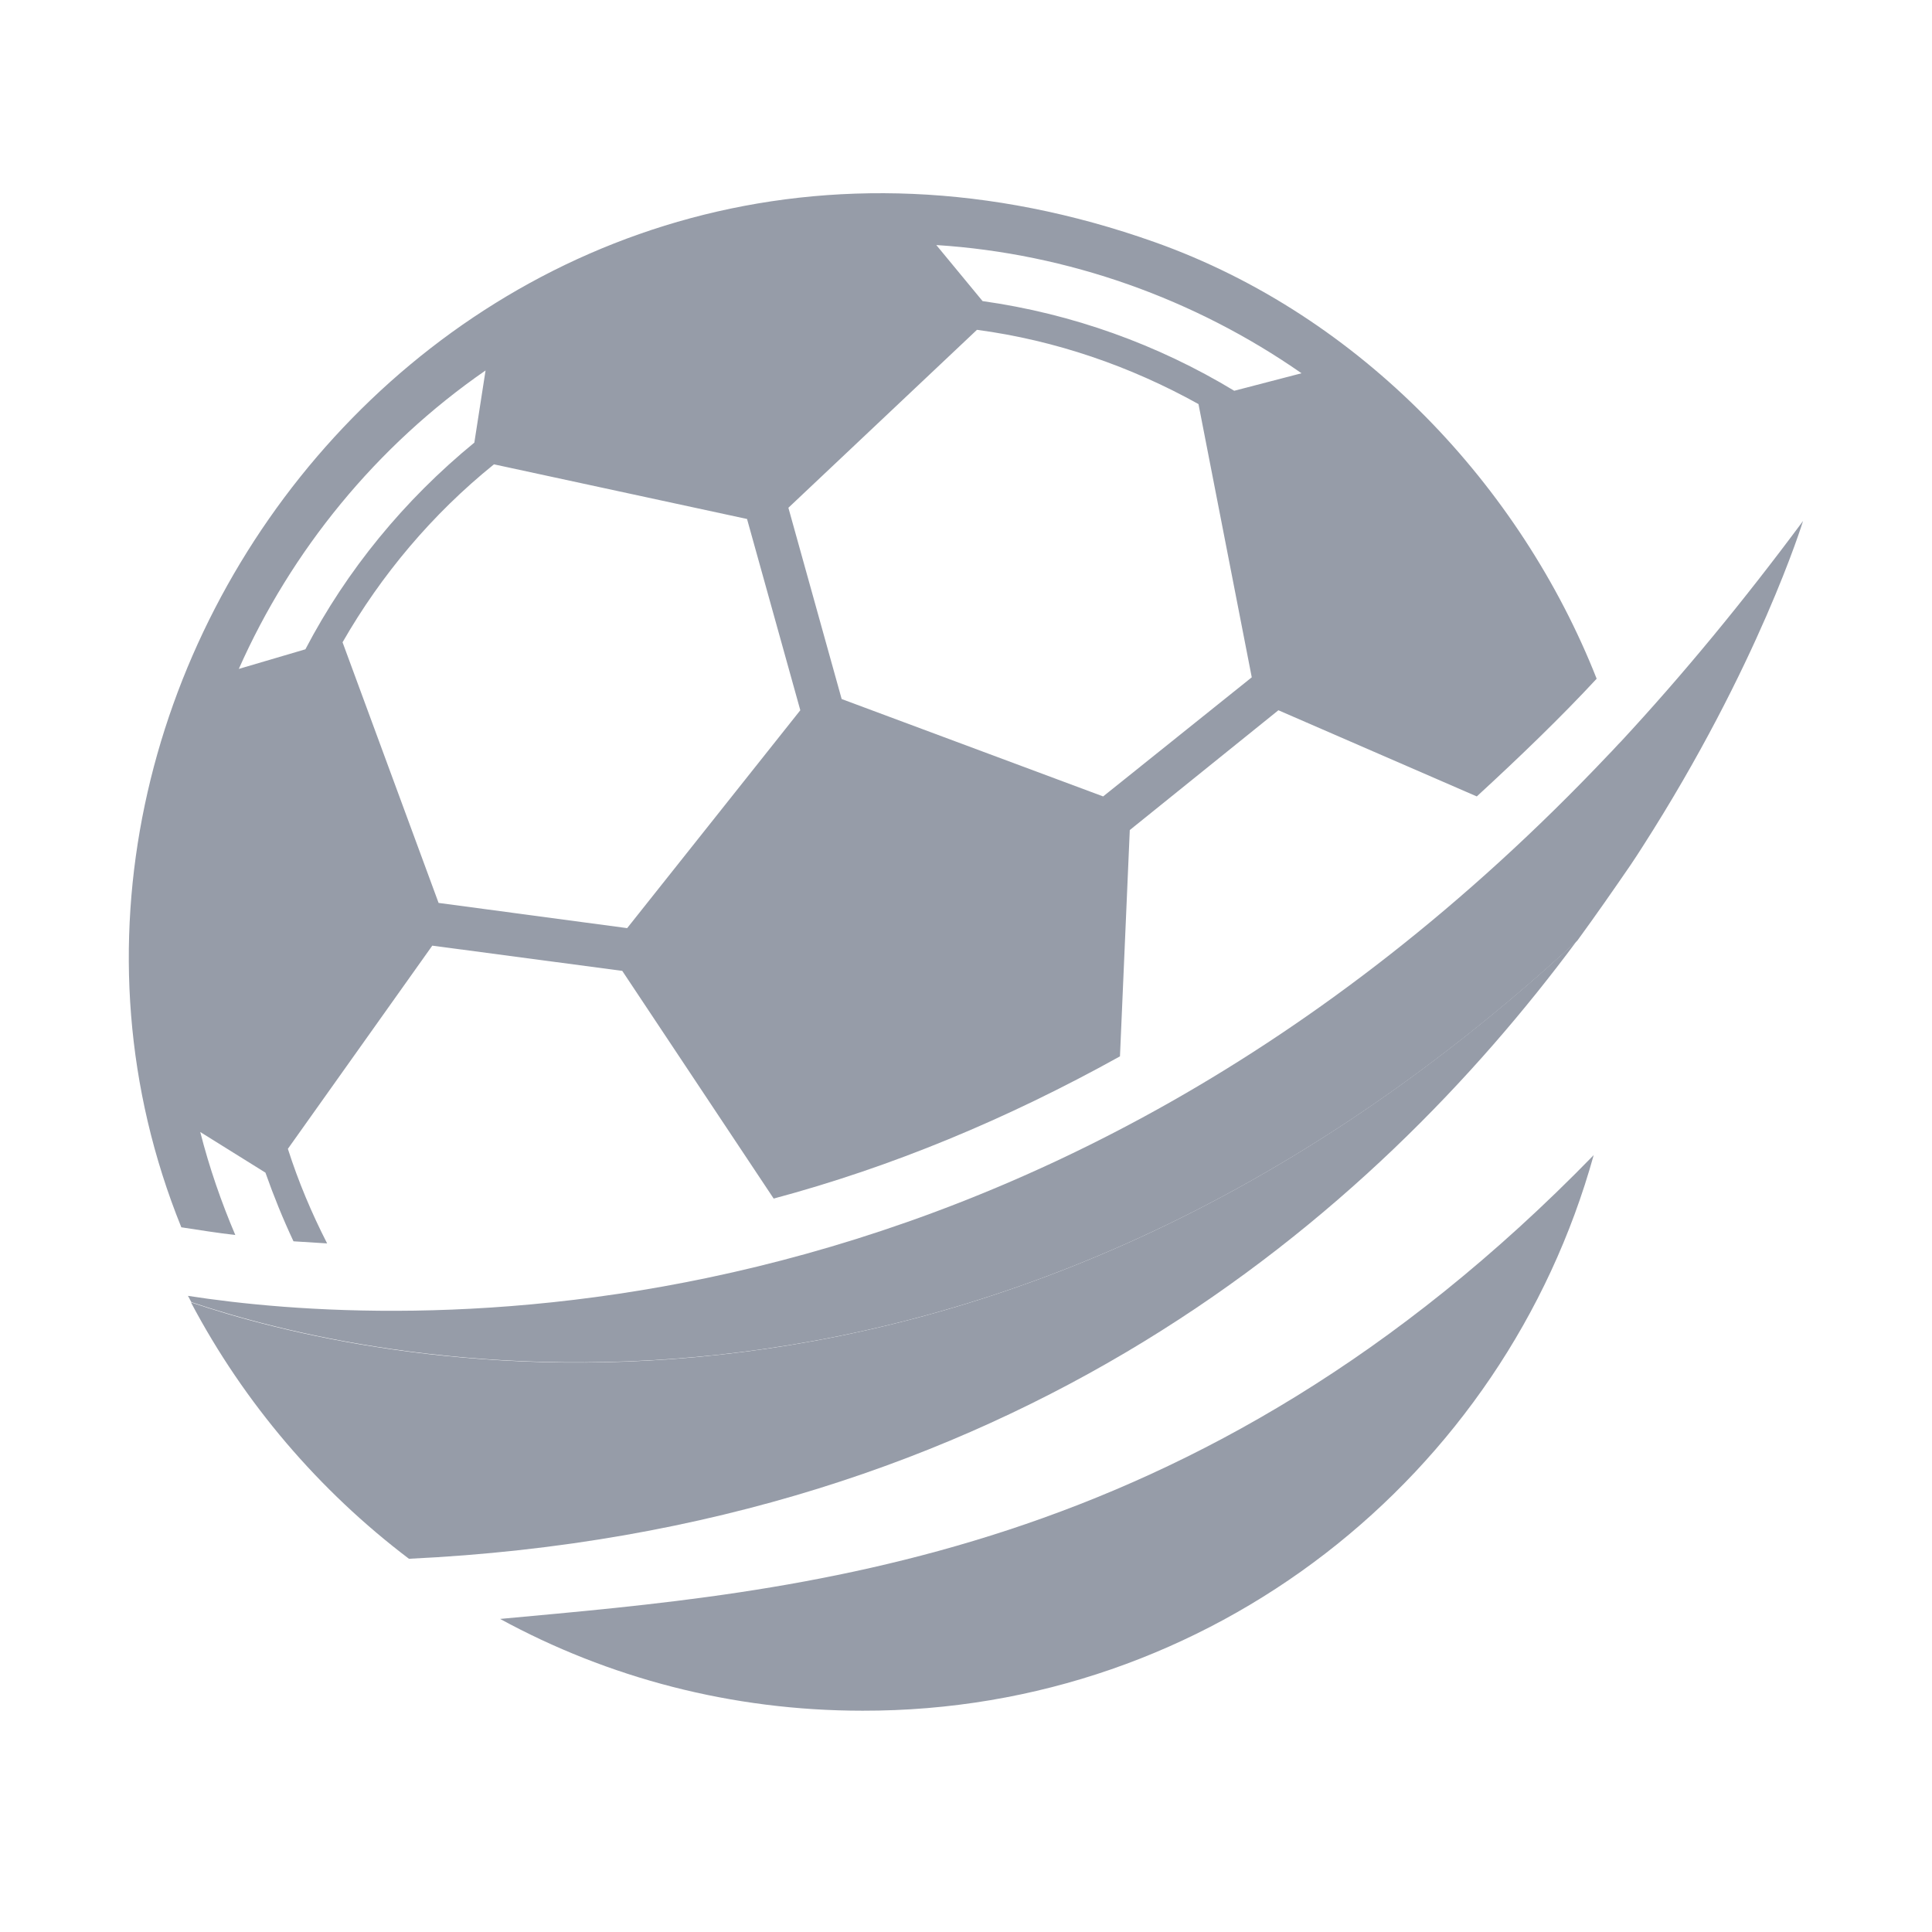
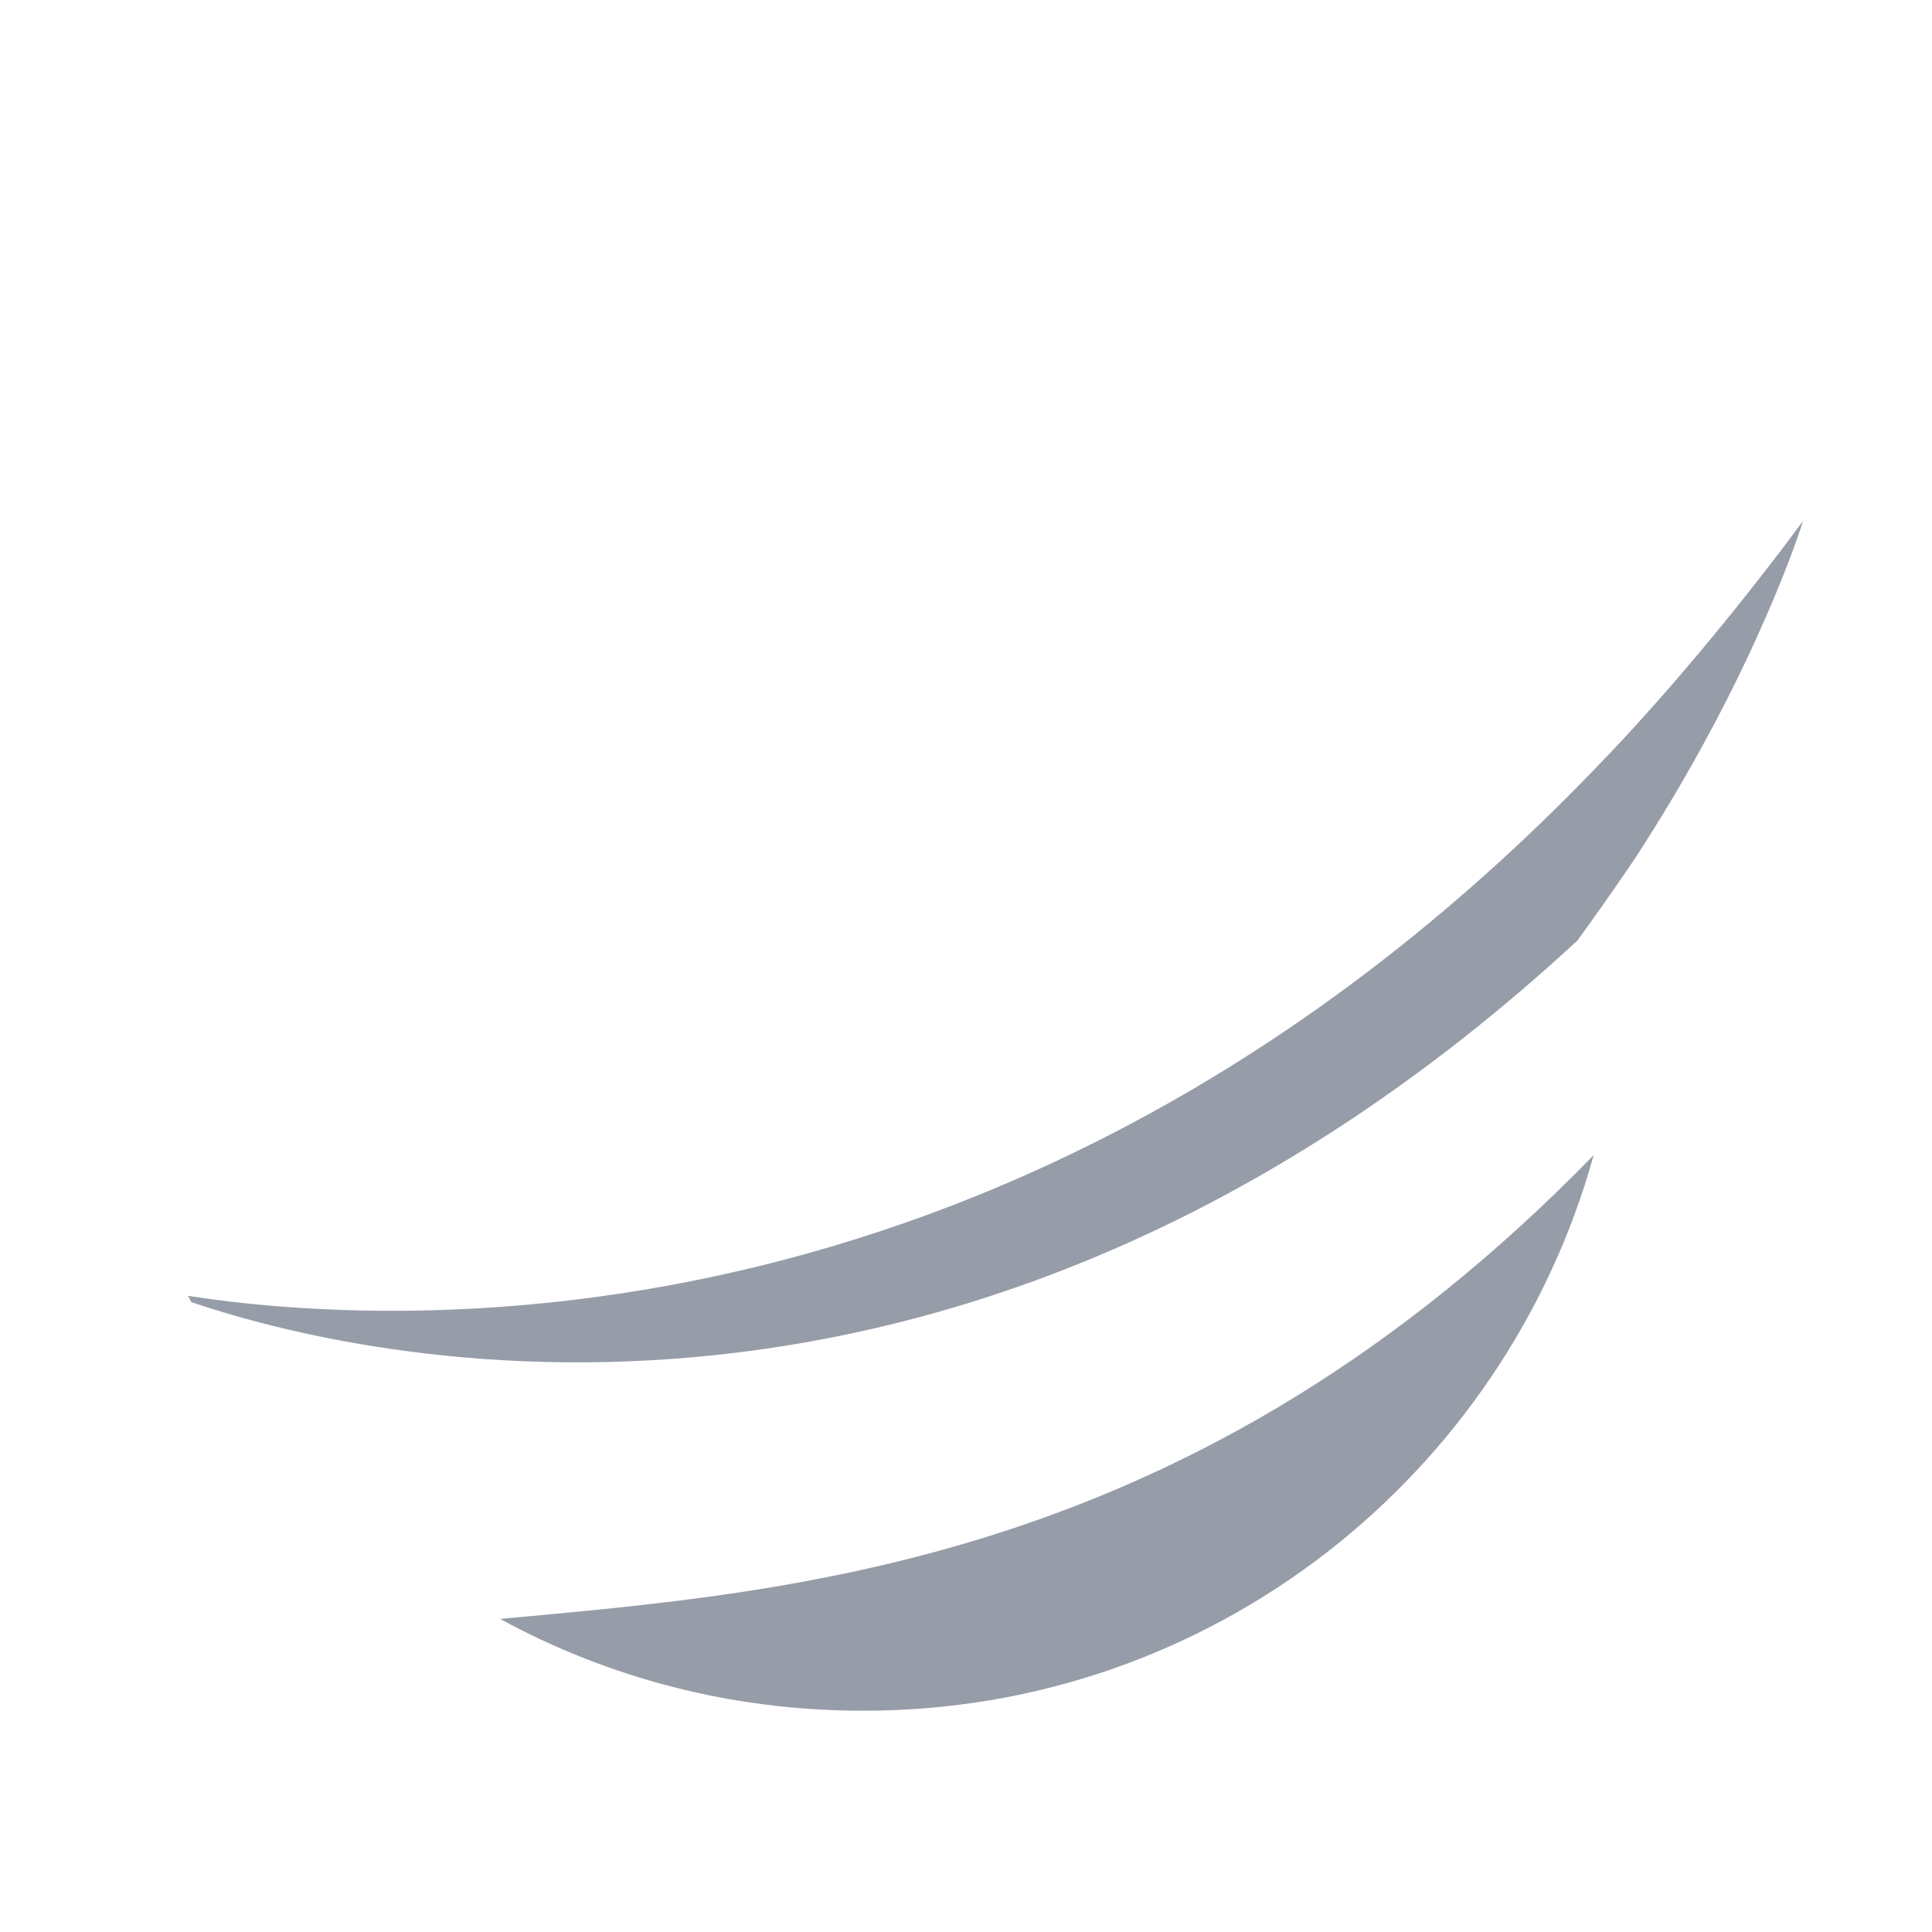
<svg xmlns="http://www.w3.org/2000/svg" version="1.1" width="24" height="24" viewBox="0 0 1024 1024">
  <title />
  <g id="icomoon-ignore">
</g>
  <path fill="#969ca8" d="M844.684 612.243c-210.671 216.487-423.567 231.339-579.617 245.821 57.219 31.194 122.61 48.647 192.091 48.647 184.658 0.369 340.337-124.399 387.526-294.468z" />
-   <path fill="#969ca8" d="M106.136 599.989l34.554 21.538c4.458 12.623 9.289 24.508 14.862 36.39 5.945 0.372 11.889 0.744 17.834 1.113-8.174-15.968-15.234-32.676-20.807-50.128l76.539-107.687 100.69 13.367 80.256 120.685c62.42-16.712 123.351-41.96 183.542-75.38l5.202-119.941 78.769-63.498 105.148 45.674c23.037-21.166 44.957-42.332 63.536-62.385-40.127-101.745-124.471-192.351-234.076-231.341-352.228-125.14-635.72 226.515-516.081 522.096 9.66 1.485 18.949 2.97 28.61 4.086-7.431-17.452-13.748-35.649-18.578-54.586zM689.838 197.833l-35.669 9.283c-40.496-24.508-85.825-40.847-133.386-47.531l-24.521-29.707c69.85 4.456 137.103 28.593 193.577 67.954zM517.813 174.81c41.612 5.57 81.367 19.309 117.408 39.361l28.239 144.819-78.769 63.13-138.588-51.616-28.239-101.374 99.949-94.319zM395.943 275.071l28.239 101.376-91.773 115.483-99.946-13.367-50.902-138.138c20.435-35.648 47.558-67.954 80.255-94.319l134.129 28.964zM257.356 196.348l-5.945 38.247c-37.155 30.45-67.622 67.583-89.543 109.544l-35.297 10.397c27.866-62.755 72.823-118.084 130.785-158.189z" />
  <path fill="#969ca8" d="M859.416 392.731c-2.229 2.229-4.458 4.83-6.687 7.055-306.9 324.547-645.38 303.753-753.129 287.044 0.743 1.113 1.114 2.225 1.858 3.342 89.915 30.447 410.563 107.687 734.553-191.611 10.032-13.739 19.319-27.105 28.235-40.103 2.232-3.342 4.461-6.683 6.318-9.656 61.676-96.174 85.084-172.669 85.084-172.669-31.952 43.075-63.908 81.693-96.232 116.598z" />
-   <path fill="#969ca8" d="M835.751 498.668c-323.99 299.295-644.636 222.058-734.551 191.607 28.238 53.473 67.994 99.888 115.552 135.909 320.647-15.223 511.251-182.327 618.999-327.516z" />
</svg>